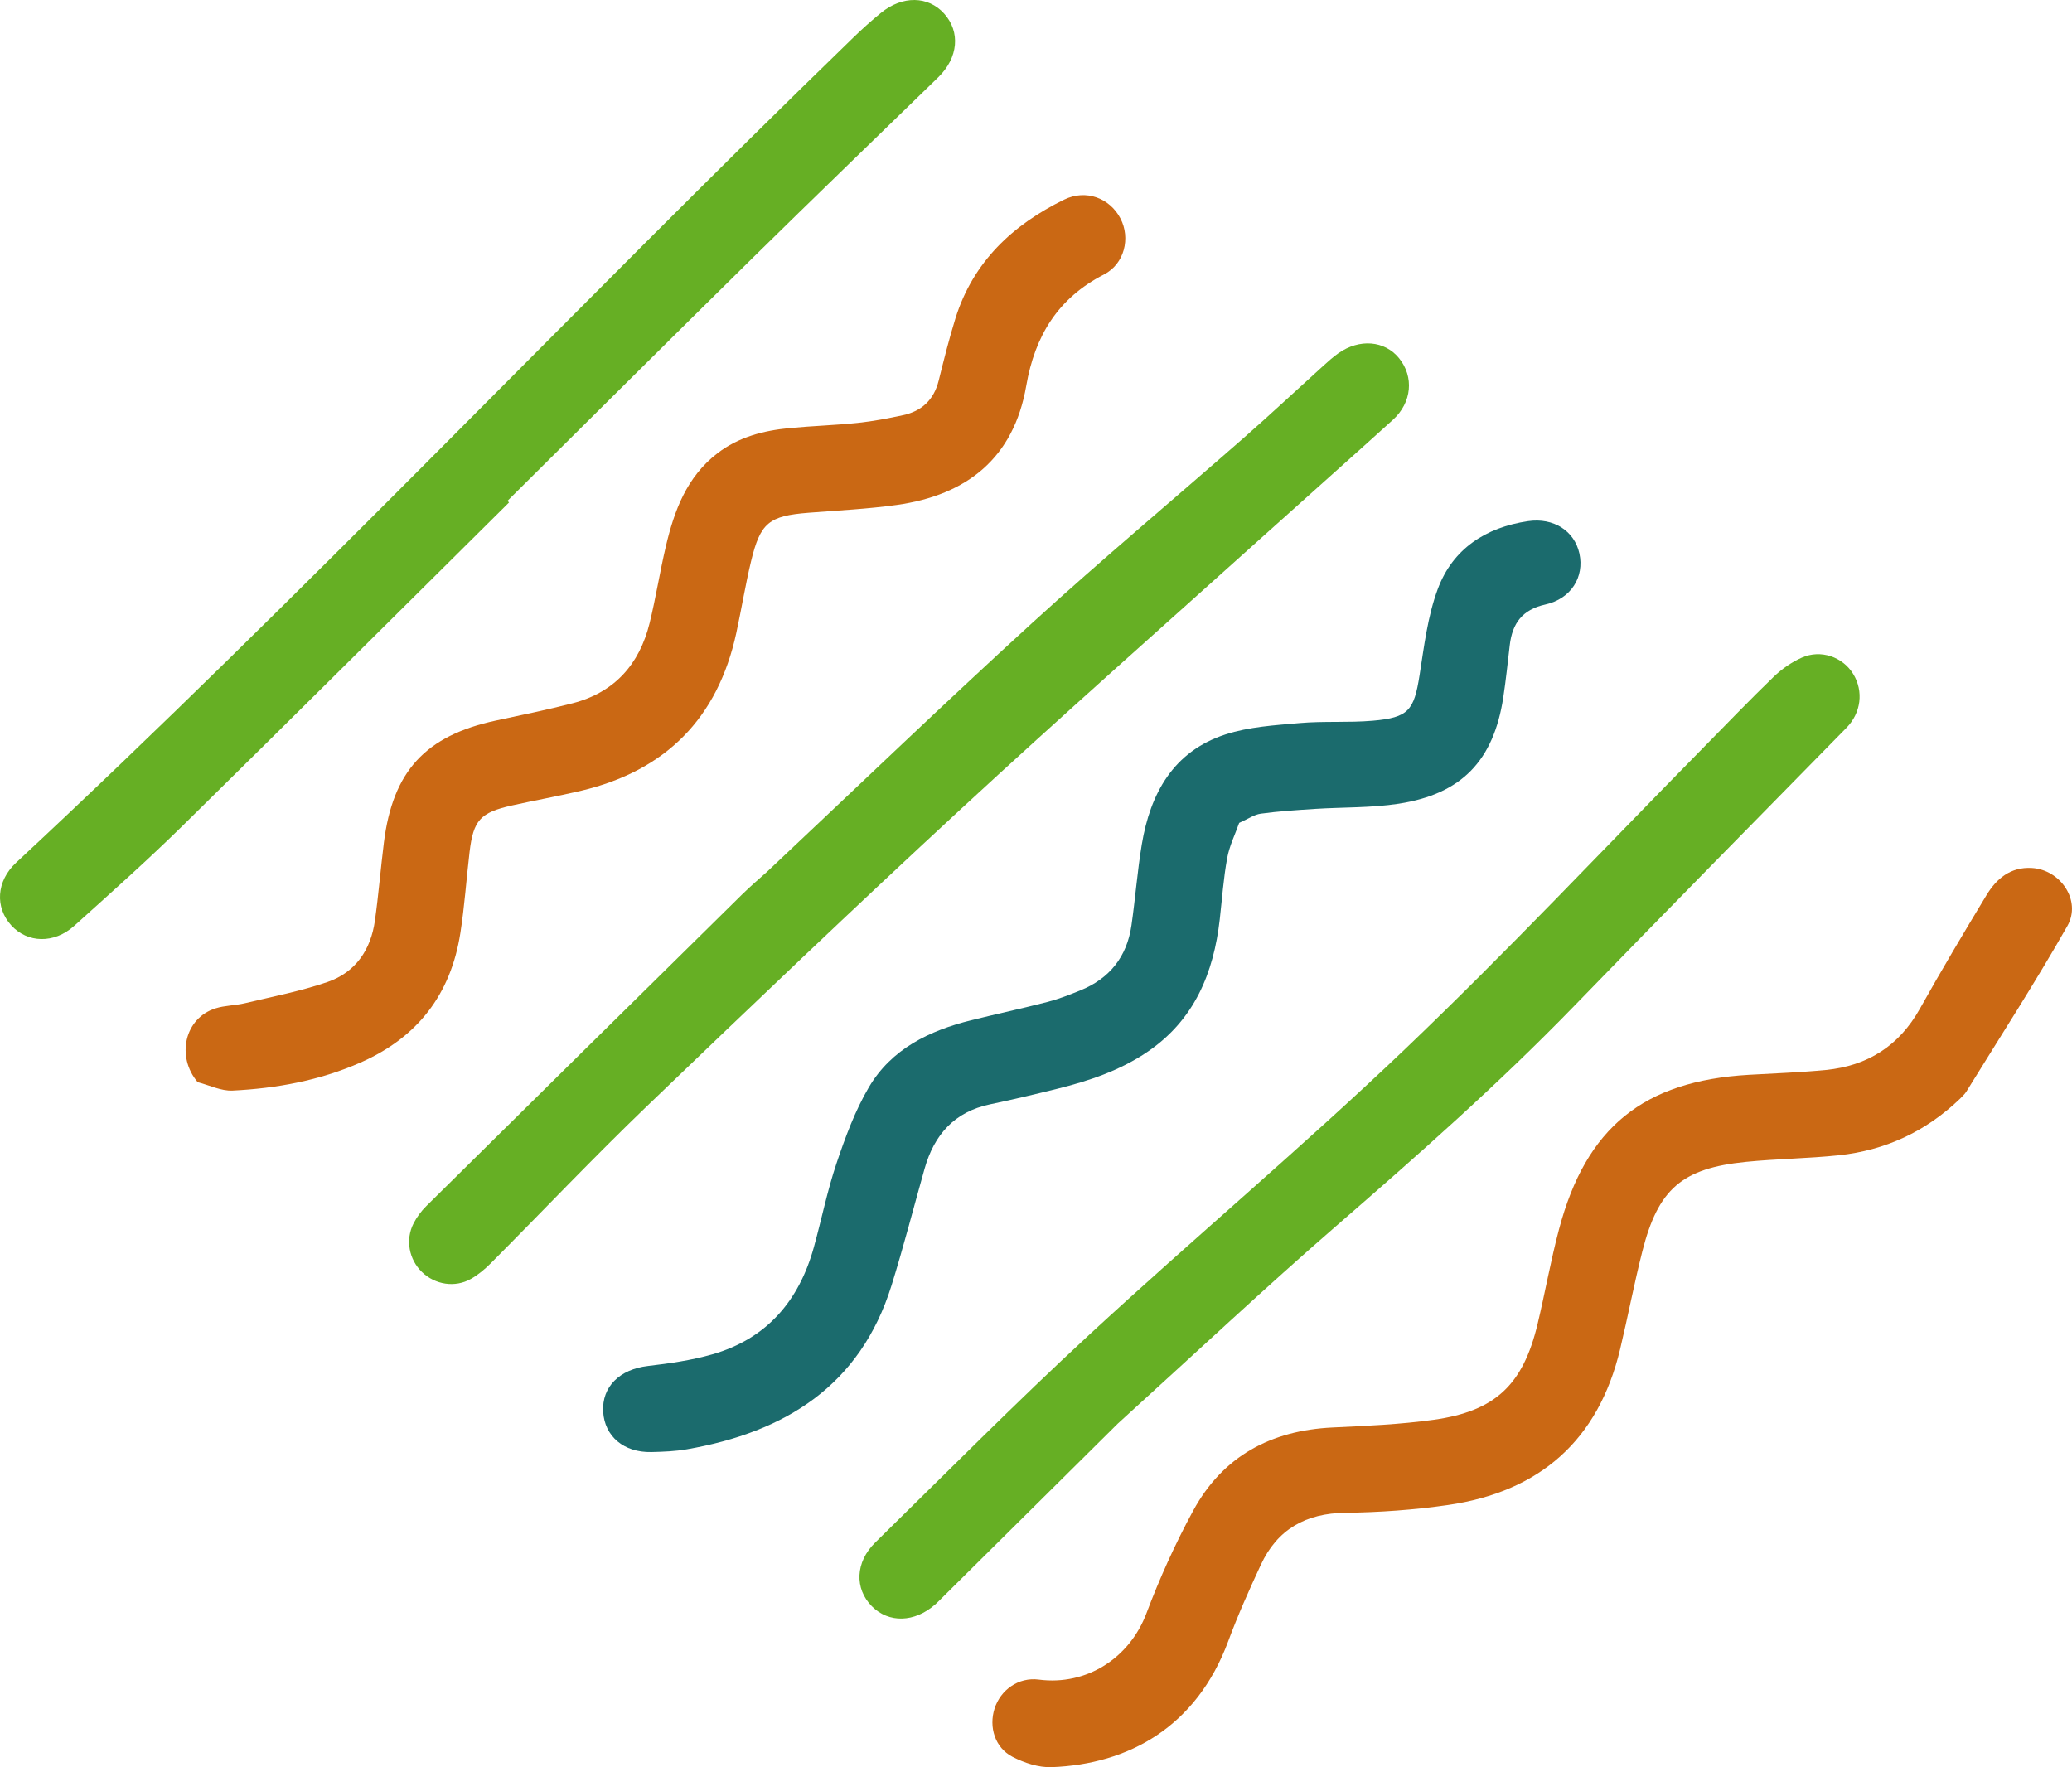
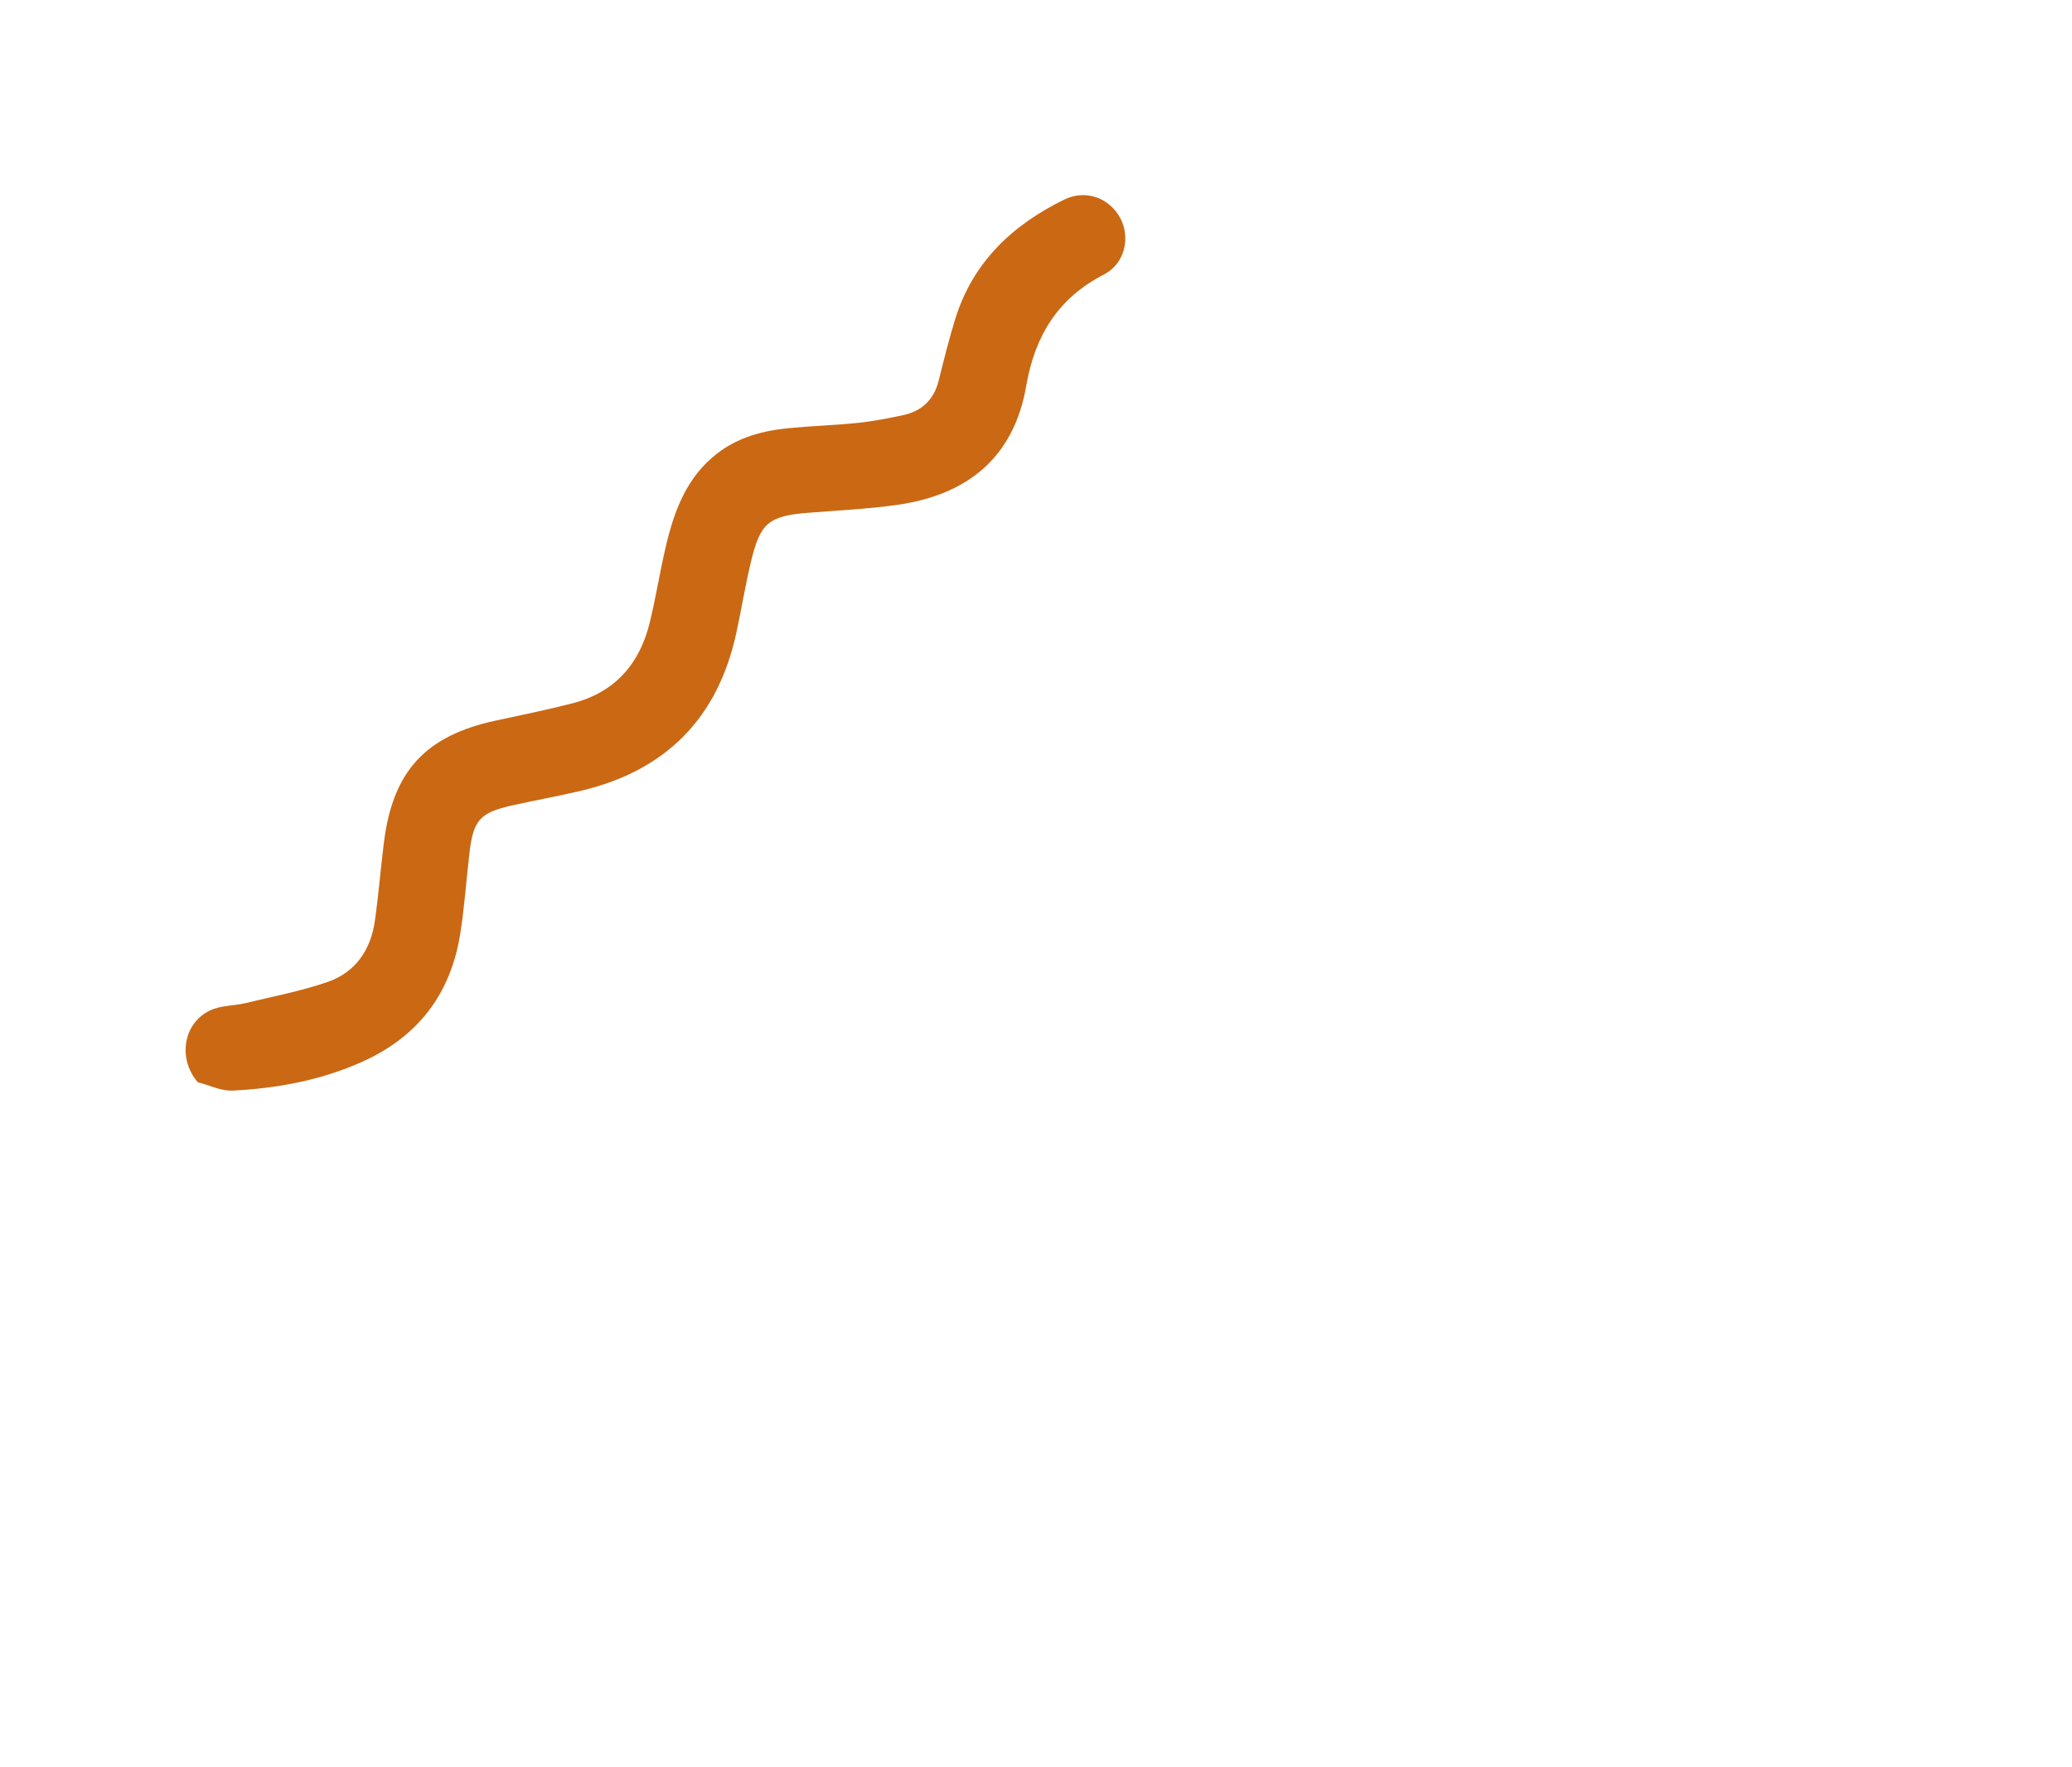
<svg xmlns="http://www.w3.org/2000/svg" id="Calque_2" viewBox="0 0 129.947 110.832">
  <defs>
    <style>.cls-1{fill:#ca6814;}.cls-1,.cls-2,.cls-3{stroke-width:0px;}.cls-2{fill:#1b6b6d;}.cls-3{fill:#66af24;}</style>
  </defs>
-   <path class="cls-1" d="M122.902,68.928c-2.127,2.038-4.668,3.22-7.584,3.527-1.932.203-3.884.219-5.818.412-4.015.402-5.509,1.696-6.502,5.622-.513,2.028-.904,4.087-1.39,6.122-1.365,5.717-5.039,8.945-10.796,9.777-2.126.307-4.288.46-6.437.487-2.481.031-4.264,1.03-5.303,3.267-.729,1.569-1.438,3.153-2.038,4.775-1.999,5.401-6.267,7.73-11.08,7.911-.814.031-1.715-.267-2.454-.649-1.1-.568-1.494-1.865-1.127-3.02.374-1.176,1.502-1.987,2.772-1.822,3.018.392,5.699-1.357,6.757-4.164.829-2.2,1.807-4.363,2.929-6.429,1.855-3.415,4.876-5.035,8.733-5.218,2.12-.101,4.25-.191,6.348-.483,3.87-.539,5.605-2.194,6.517-6.0.474-1.977.825-3.985,1.346-5.949,1.697-6.395,5.3-9.301,11.9-9.686,1.612-.094,3.229-.147,4.836-.304,2.617-.256,4.593-1.512,5.899-3.846,1.342-2.397,2.747-4.758,4.168-7.109.631-1.045,1.518-1.79,2.847-1.713,1.807.105,3.13,2.054,2.232,3.636-2.001,3.525-4.207,6.935-6.336,10.388-.108.175-.277.313-.419.468Z" />
-   <path class="cls-2" d="M77.715,51.611c-.248.706-.611,1.437-.752,2.208-.231,1.263-.319,2.552-.464,3.83-.384,3.379-1.591,6.309-4.518,8.306-1.734,1.183-3.685,1.836-5.696,2.334-1.393.345-2.79.675-4.194.97-2.241.471-3.504,1.912-4.105,4.037-.691,2.444-1.32,4.906-2.076,7.33-1.963,6.287-6.676,9.194-12.826,10.266-.733.128-1.488.157-2.234.174-1.727.038-2.932-.987-3.022-2.527-.092-1.57,1.041-2.665,2.808-2.871,1.358-.159,2.731-.354,4.041-.73,3.405-.977,5.428-3.346,6.36-6.701.488-1.757.845-3.556,1.426-5.281.55-1.631,1.156-3.283,2.023-4.759,1.415-2.409,3.792-3.561,6.427-4.213,1.596-.395,3.205-.74,4.797-1.151.691-.179,1.363-.445,2.028-.713,1.849-.744,2.939-2.116,3.222-4.086.243-1.687.369-3.393.648-5.073.533-3.204,1.978-5.835,5.242-6.899,1.48-.482,3.103-.579,4.673-.716,1.517-.132,3.055-.014,4.572-.146,2.247-.195,2.587-.649,2.933-2.847.287-1.821.506-3.699,1.141-5.408.937-2.524,3.009-3.872,5.661-4.261,1.61-.236,2.915.617,3.224,2.029.321,1.466-.515,2.841-2.145,3.201-1.441.319-2.063,1.185-2.223,2.542-.13,1.099-.241,2.202-.409,3.295-.606,3.944-2.598,6.041-6.544,6.652-1.733.269-3.516.215-5.274.328-1.131.073-2.264.146-3.386.298-.42.057-.81.338-1.358.58Z" />
  <path class="cls-1" d="M12.4,67.871c-1.373-1.615-.813-4.022,1.114-4.631.591-.187,1.242-.177,1.85-.323,1.734-.415,3.498-.753,5.178-1.331,1.754-.603,2.713-2.015,2.97-3.842.229-1.628.361-3.269.564-4.9.559-4.487,2.612-6.708,7.03-7.655,1.607-.344,3.218-.674,4.809-1.084,2.626-.678,4.189-2.443,4.826-5.028.393-1.595.643-3.225,1.021-4.824.528-2.24,1.31-4.353,3.237-5.829,1.335-1.022,2.885-1.42,4.511-1.576,1.429-.137,2.867-.178,4.294-.327.948-.099,1.89-.281,2.823-.481,1.183-.253,1.944-.968,2.244-2.171.325-1.304.649-2.612,1.048-3.895,1.104-3.543,3.583-5.869,6.82-7.454,1.364-.668,2.865-.101,3.534,1.186.632,1.216.262,2.842-1.039,3.51-2.891,1.484-4.332,3.856-4.872,6.979-.783,4.531-3.719,6.855-8.119,7.472-1.833.257-3.691.344-5.539.491-2.475.196-3.017.617-3.602,3.051-.356,1.481-.599,2.99-.922,4.48-1.161,5.366-4.44,8.659-9.77,9.913-1.425.335-2.868.593-4.297.912-1.995.446-2.425.92-2.664,2.925-.201,1.692-.314,3.398-.577,5.08-.599,3.841-2.681,6.548-6.274,8.125-2.564,1.125-5.254,1.616-8.011,1.753-.719.036-1.458-.34-2.187-.526Z" />
-   <path class="cls-3" d="M70.113,89.273c-3.285,3.257-7.216,7.154-11.147,11.051-.106.105-.213.211-.325.309-1.288,1.13-2.902,1.173-3.961.105-1.096-1.105-1.044-2.768.214-4.001,4.444-4.356,8.825-8.784,13.395-13.005,6.549-6.049,13.388-11.788,19.834-17.942,6.404-6.113,12.474-12.576,18.69-18.886,1.47-1.492,2.919-3.007,4.427-4.46.506-.488,1.12-.915,1.76-1.2,1.195-.531,2.567-.045,3.221,1.018.674,1.096.492,2.454-.416,3.38-5.698,5.81-11.412,11.605-17.077,17.447-4.736,4.883-9.824,9.373-14.957,13.826-4.406,3.822-8.658,7.821-13.657,12.358Z" />
-   <path class="cls-3" d="M48.104,54.675c5.643-5.308,11.077-10.537,16.645-15.62,4.329-3.952,8.83-7.714,13.238-11.58,1.687-1.479,3.325-3.014,4.989-4.519.31-.28.623-.564.964-.804,1.321-.93,2.904-.794,3.8.308.949,1.167.815,2.782-.385,3.871-2.592,2.352-5.214,4.67-7.815,7.012-6.447,5.802-12.948,11.546-19.317,17.433-6.634,6.133-13.172,12.371-19.686,18.632-3.321,3.192-6.492,6.54-9.743,9.805-.375.377-.798.734-1.258.994-1.003.568-2.252.363-3.07-.428-.818-.791-1.054-2.031-.527-3.056.201-.392.477-.766.79-1.076,6.594-6.521,13.197-13.034,19.804-19.542.554-.545,1.15-1.048,1.572-1.43Z" />
-   <path class="cls-3" d="M31.925,31.513c-6.823,6.764-13.627,13.547-20.479,20.282-2.197,2.159-4.502,4.211-6.794,6.272-1.263,1.136-2.931,1.081-3.946-.033-1.027-1.126-.942-2.77.307-3.933C19.004,37.351,35.869,19.46,53.513,2.36c.558-.541,1.137-1.064,1.74-1.554,1.347-1.094,2.951-1.066,3.952.039,1.042,1.15.899,2.775-.363,4.004-3.881,3.778-7.785,7.534-11.645,11.333-5.141,5.059-10.249,10.152-15.371,15.23l.1.101Z" />
</svg>